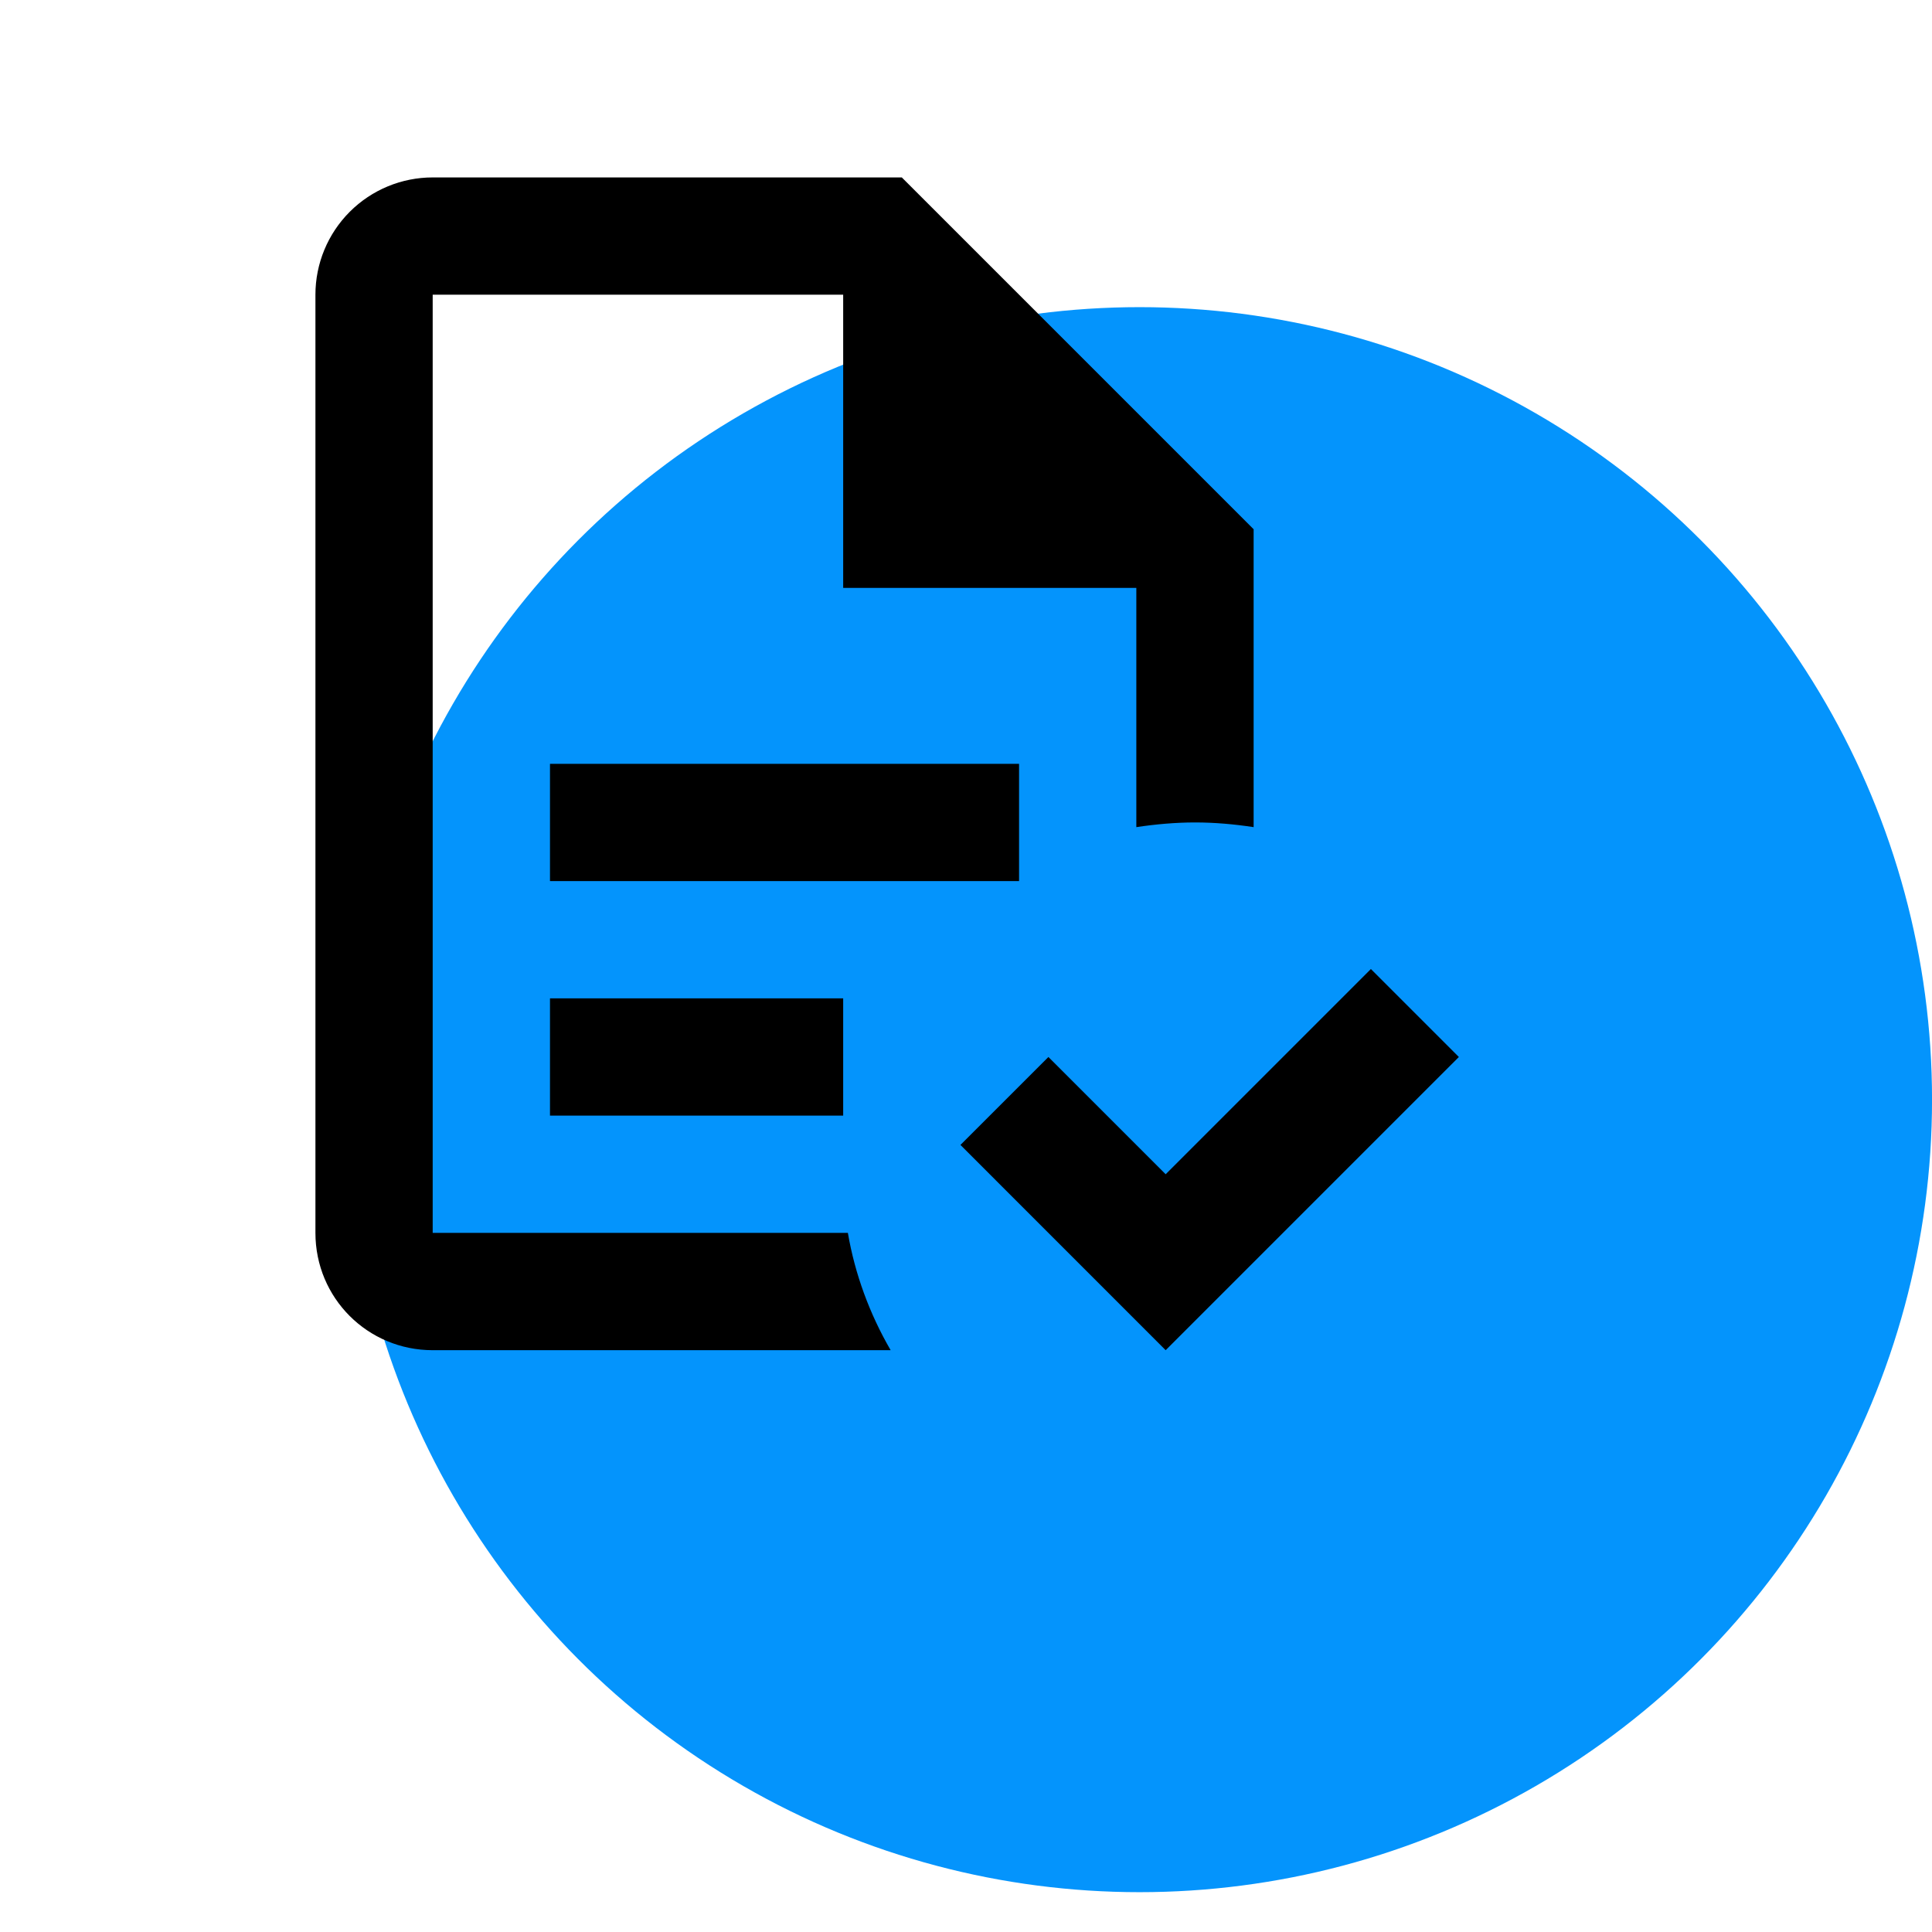
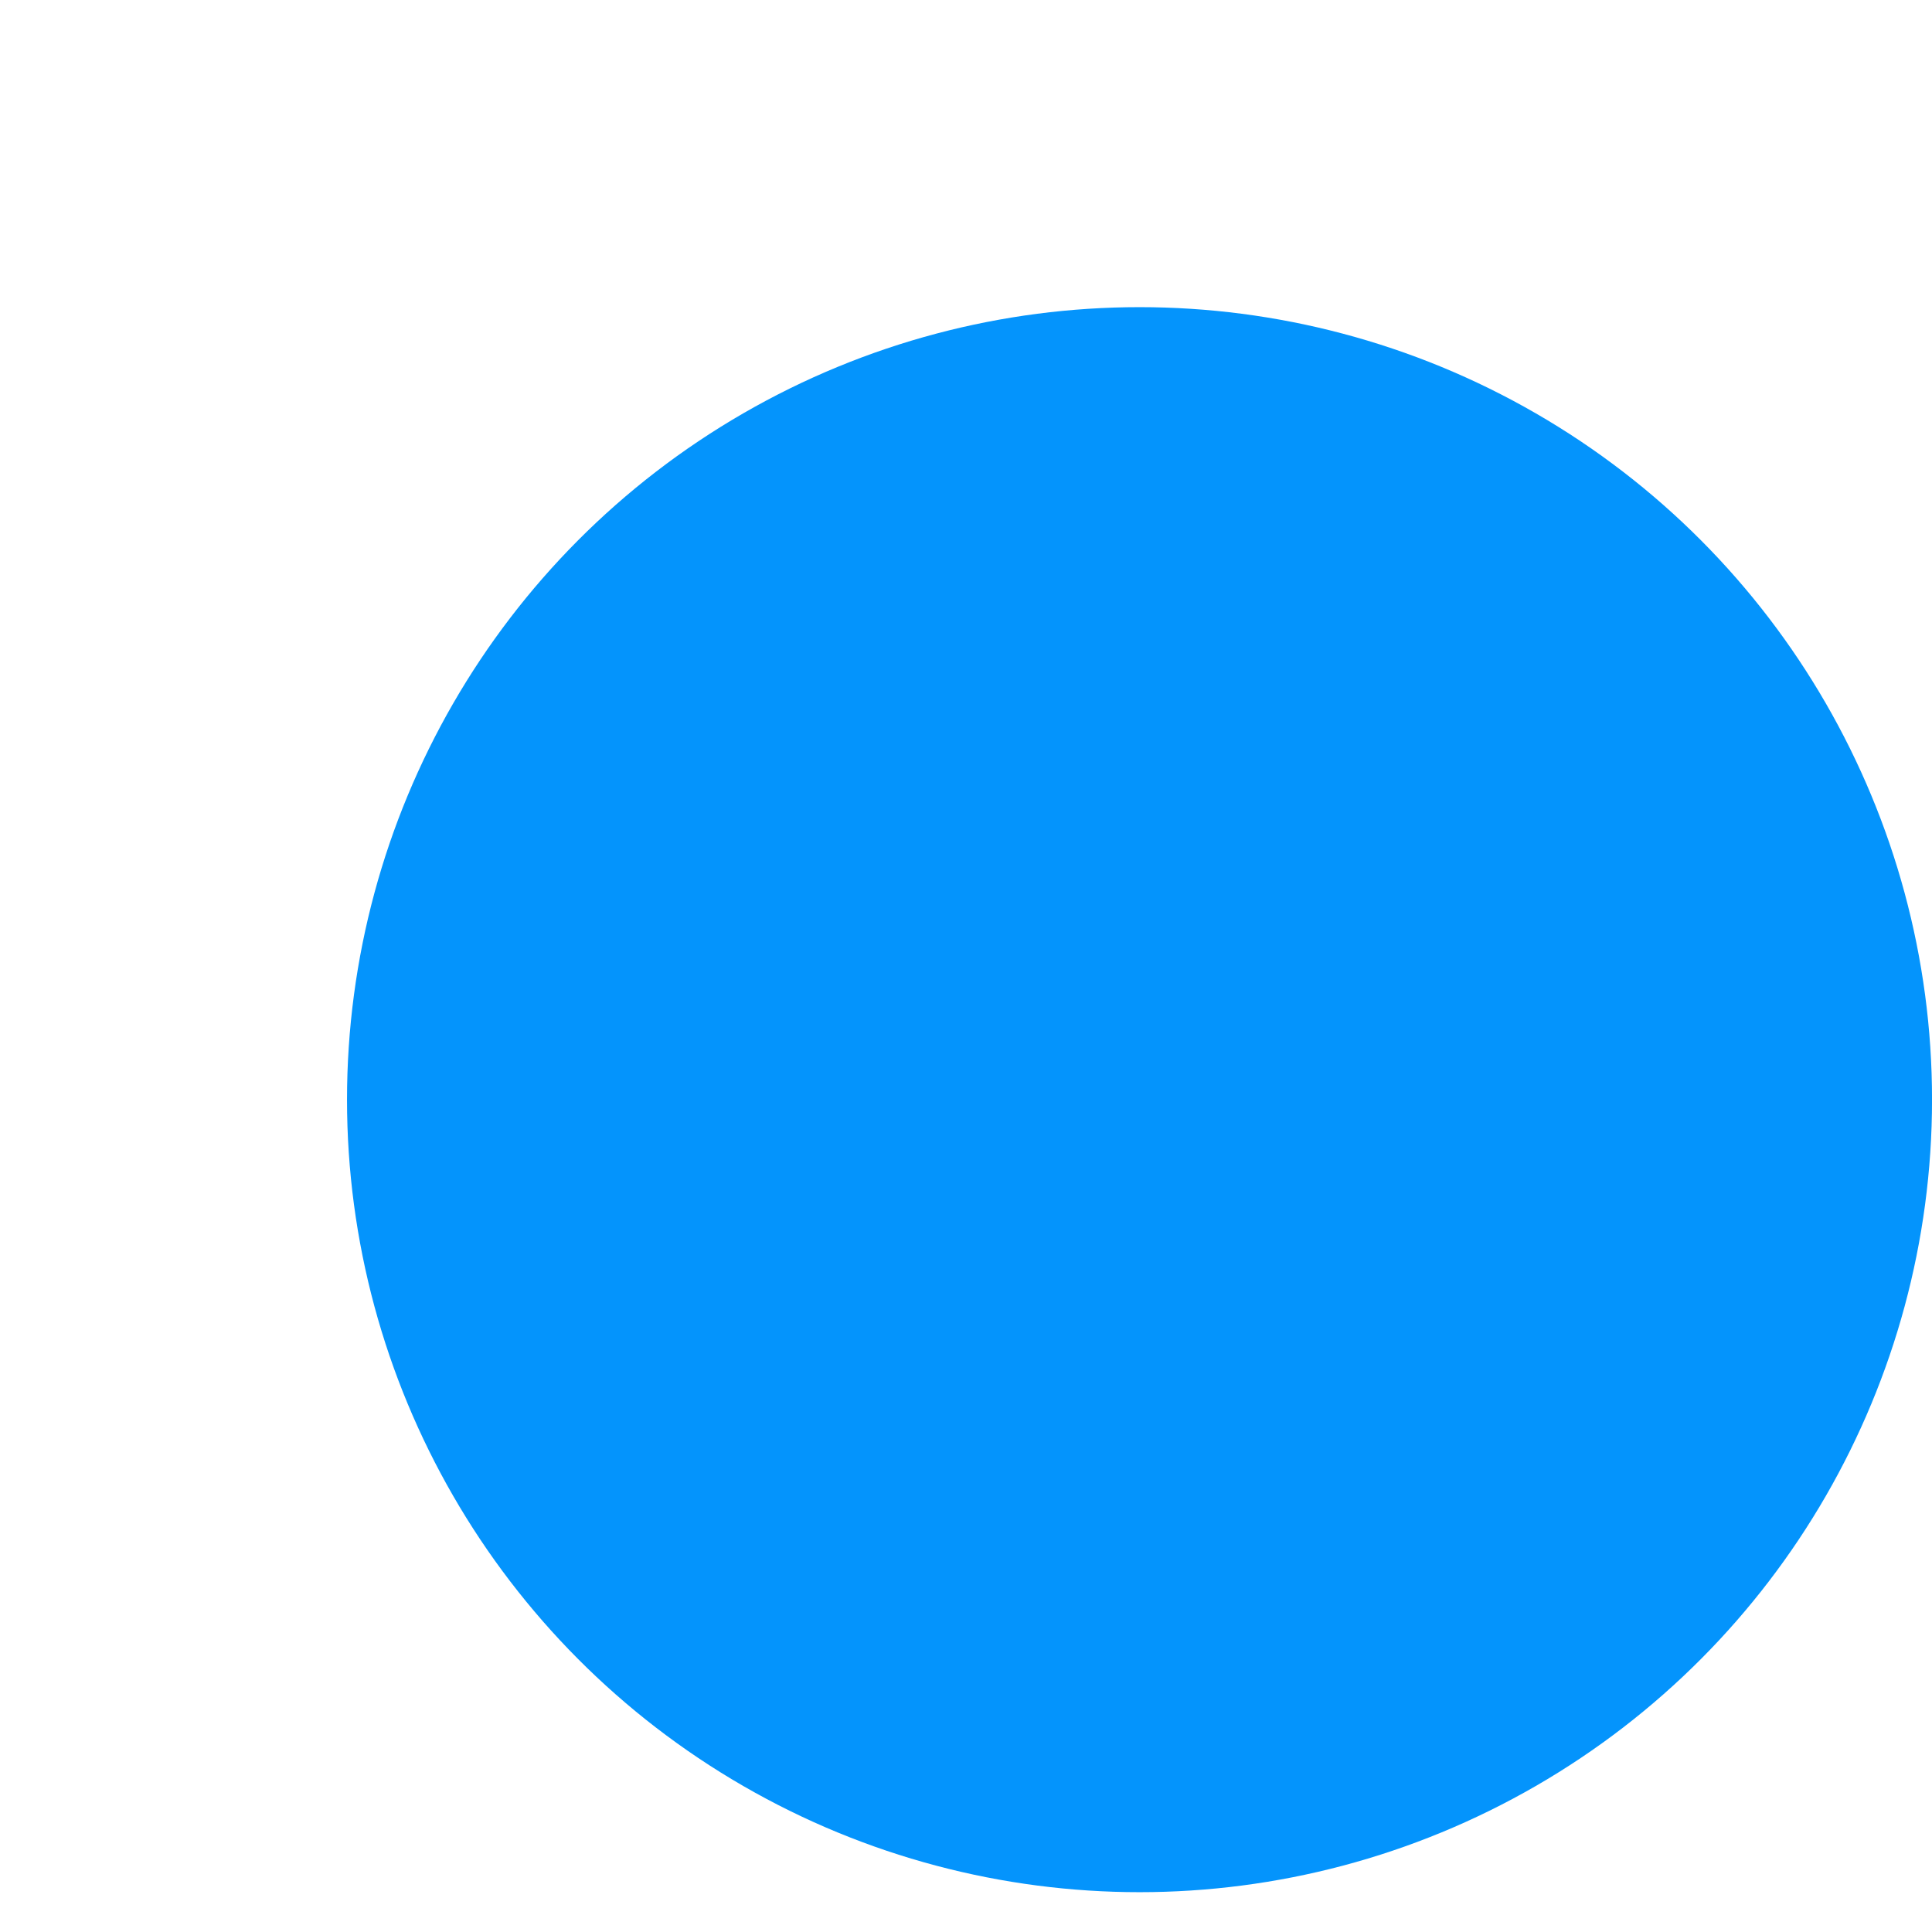
<svg xmlns="http://www.w3.org/2000/svg" width="49" height="49" viewBox="0 0 49 49" fill="none">
  <circle cx="28.901" cy="27.89" r="20.1" fill="#0494FC" />
-   <path d="M37 26.808L29.564 34.244L24.359 29.038L26.59 26.808L29.564 29.782L34.769 24.577L37 26.808ZM10.974 4.5C10.185 4.5 9.429 4.813 8.871 5.371C8.313 5.929 8 6.686 8 7.474V31.269C8 32.92 9.324 34.244 10.974 34.244H22.589C22.054 33.322 21.682 32.31 21.504 31.269H10.974V7.474H21.385V14.91H28.82V20.978C29.311 20.904 29.817 20.859 30.308 20.859C30.813 20.859 31.304 20.904 31.795 20.978V13.423L22.872 4.5M13.949 19.372V22.346H25.846V19.372M13.949 25.32V28.295H21.385V25.32H13.949Z" fill="black" />
</svg>